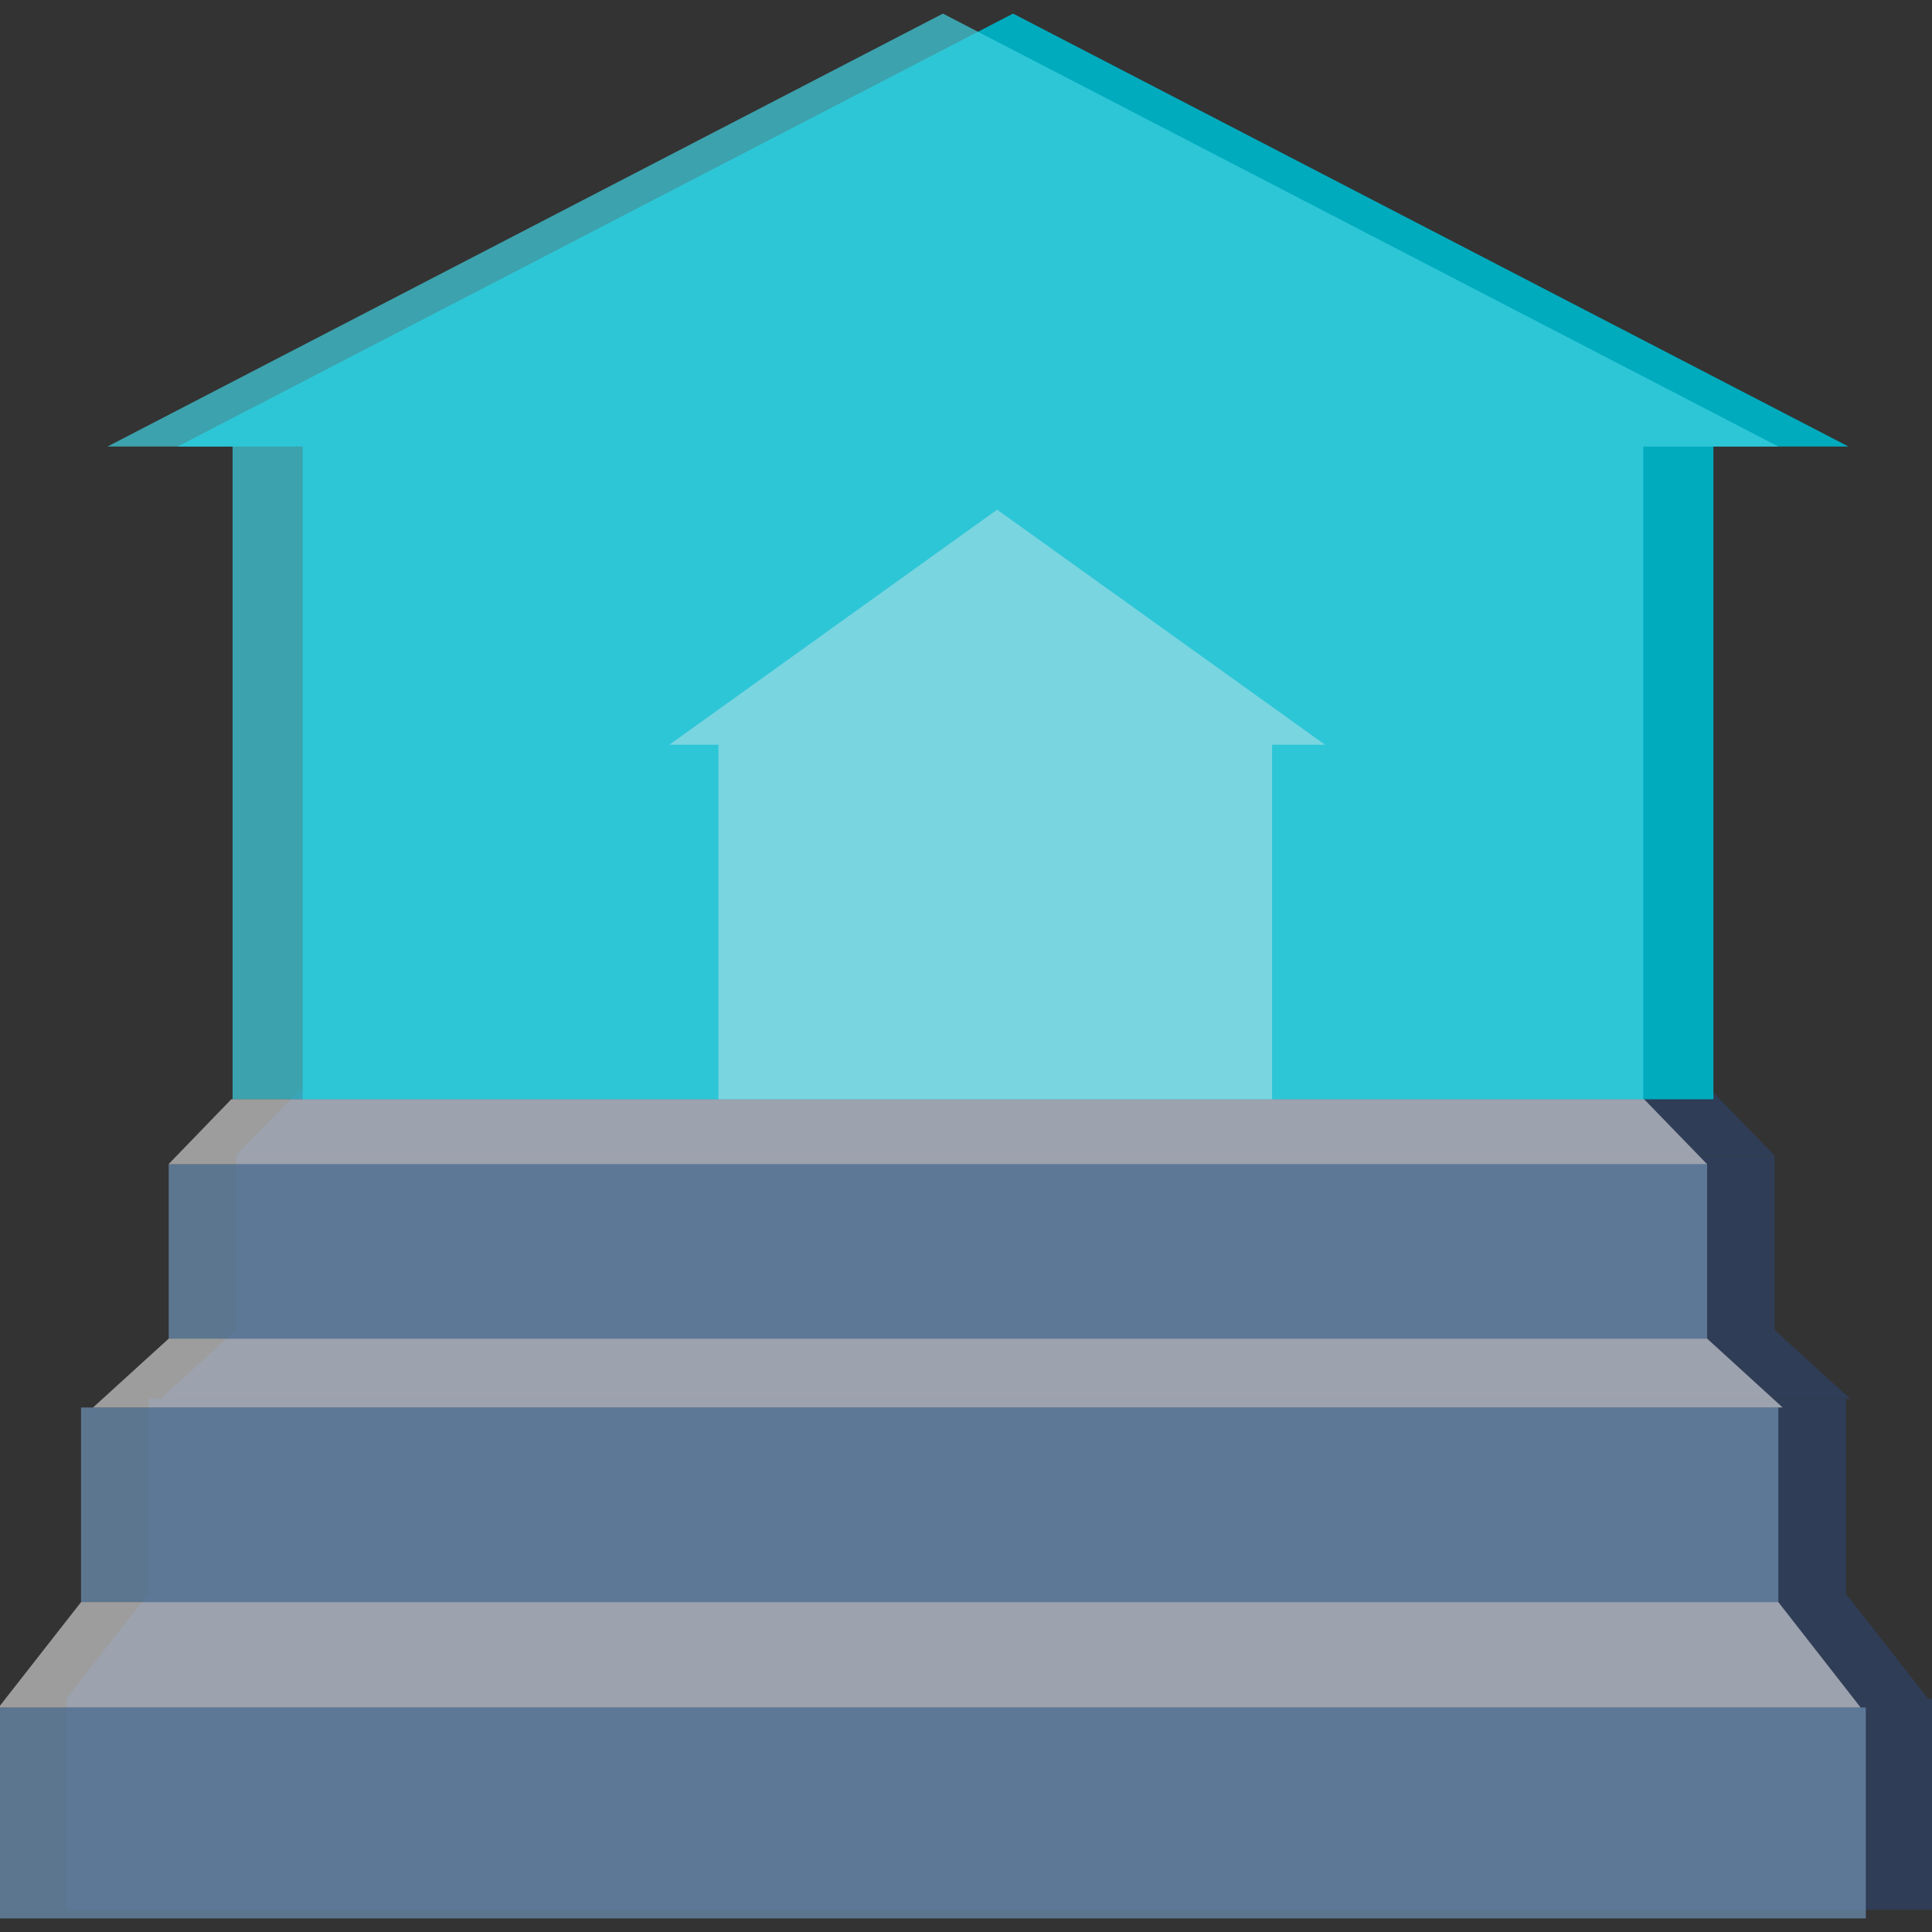
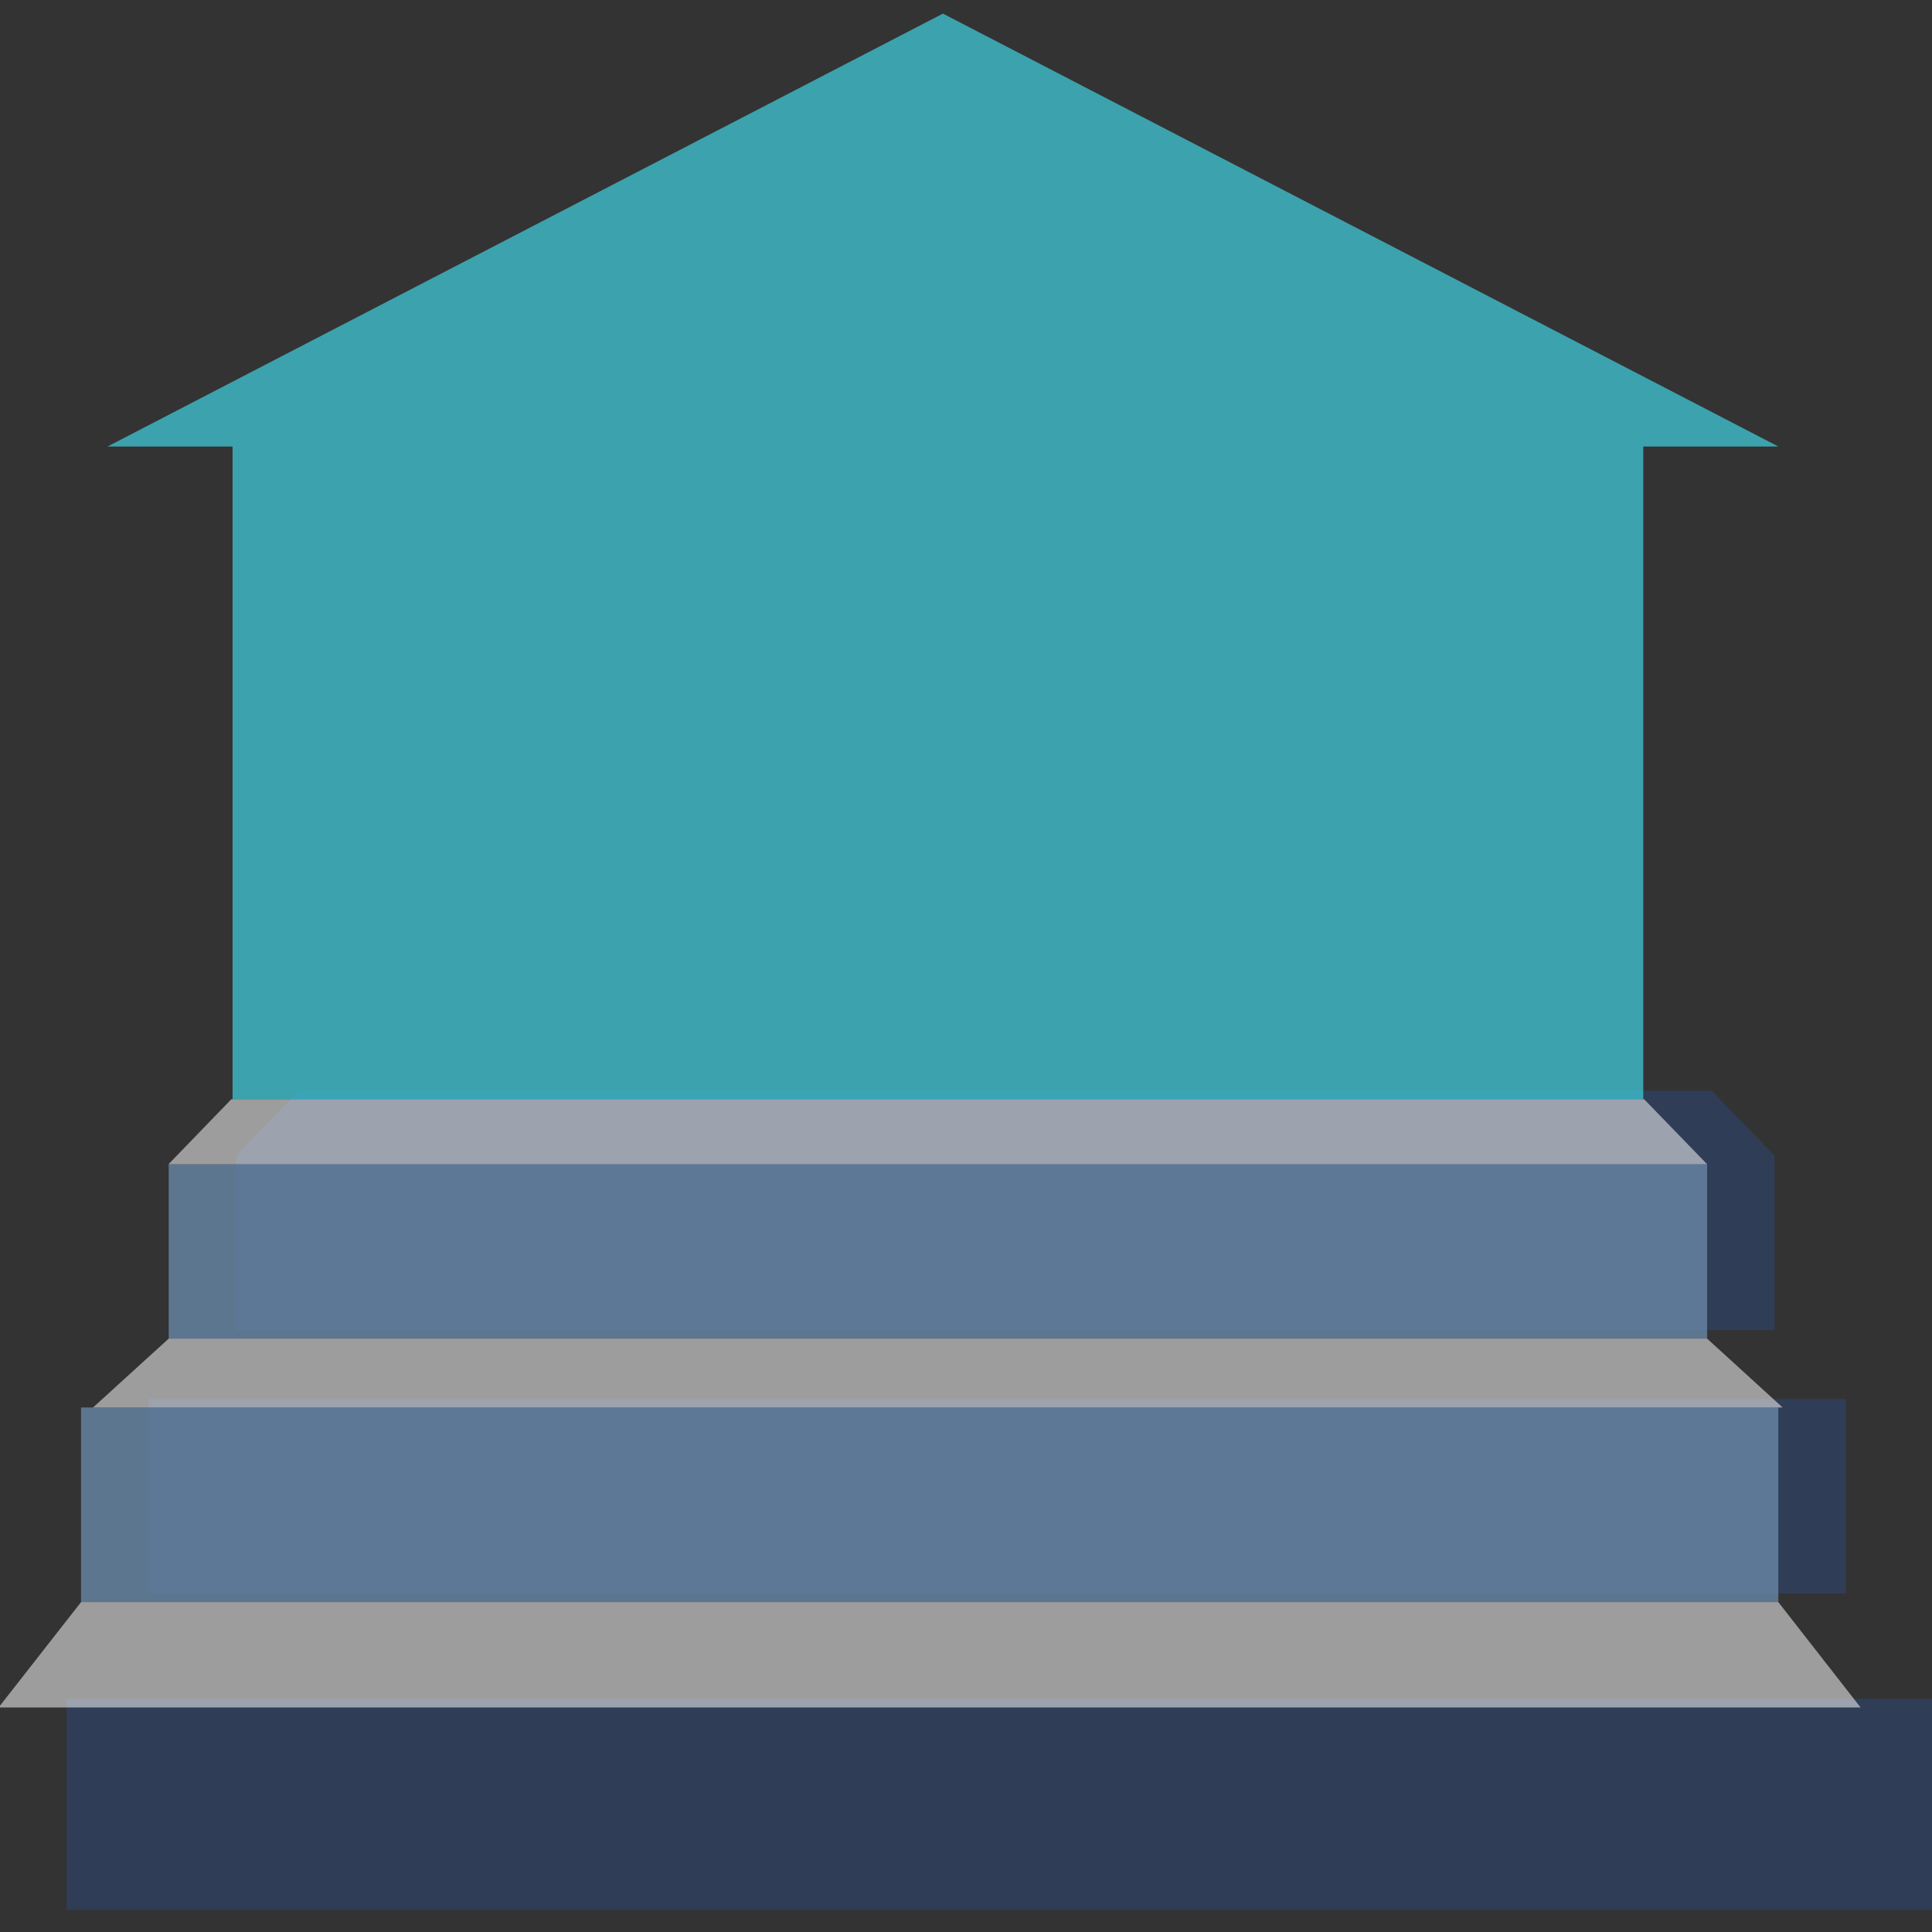
<svg xmlns="http://www.w3.org/2000/svg" version="1.1" id="Capa_1" x="0px" y="0px" viewBox="0 0 1080 1080" style="enable-background:new 0 0 1080 1080;" xml:space="preserve">
  <rect x="0" y="0" width="1080" height="1080" fill="#333333" stroke="none" />
  <style type="text/css">
	.st0{fill:#303D56;}
	.st1{opacity:0.8;fill:#6887A7;}
	.st2{fill:#00ABBE;}
	.st3{opacity:0.7;fill:#41D2E2;}
	.st4{opacity:0.52;fill:#FFFFFF;}
	.st5{opacity:0.52;fill:#BFE3E8;}
</style>
  <rect x="37.2" y="949.7" class="st0" width="1043.6" height="117.9" />
  <rect x="83.1" y="782" class="st0" width="948.8" height="108.8" />
  <rect x="132" y="646" class="st0" width="860" height="97.5" />
  <polygon class="st0" points="992,646 131.9,646 167.1,609.7 956.8,609.7 " />
-   <polygon class="st0" points="1034.3,782 89.8,782 132,743.4 992,743.4 " />
-   <polygon class="st0" points="1077.9,949.7 37,949.7 83.1,890.8 1031.8,890.8 " />
-   <rect x="-0.6" y="954.5" class="st1" width="1043.6" height="117.9" />
  <rect x="45.3" y="786.8" class="st1" width="948.8" height="108.8" />
  <rect x="94.3" y="650.8" class="st1" width="860" height="97.5" />
-   <polygon class="st2" points="957.8,614.5 169.2,614.5 169.2,249.6 99.3,249.6 566.3,7.6 1033.3,249.6 957.8,249.6 " />
  <polygon class="st3" points="918.6,614.5 130,614.5 130,249.6 60.1,249.6 527.1,7.6 994.1,249.6 918.6,249.6 " />
  <polygon class="st4" points="954.3,650.8 94.2,650.8 129.3,614.5 919.1,614.5 " />
  <polygon class="st4" points="996.5,786.8 52,786.8 94.3,748.3 954.3,748.3 " />
  <polygon class="st4" points="1040.1,954.5 -0.8,954.5 45.3,895.6 994.1,895.6 " />
-   <polygon class="st5" points="711.1,614.5 401.6,614.5 401.6,416.3 374.2,416.3 557.4,284.9 740.7,416.3 711.1,416.3 " />
</svg>